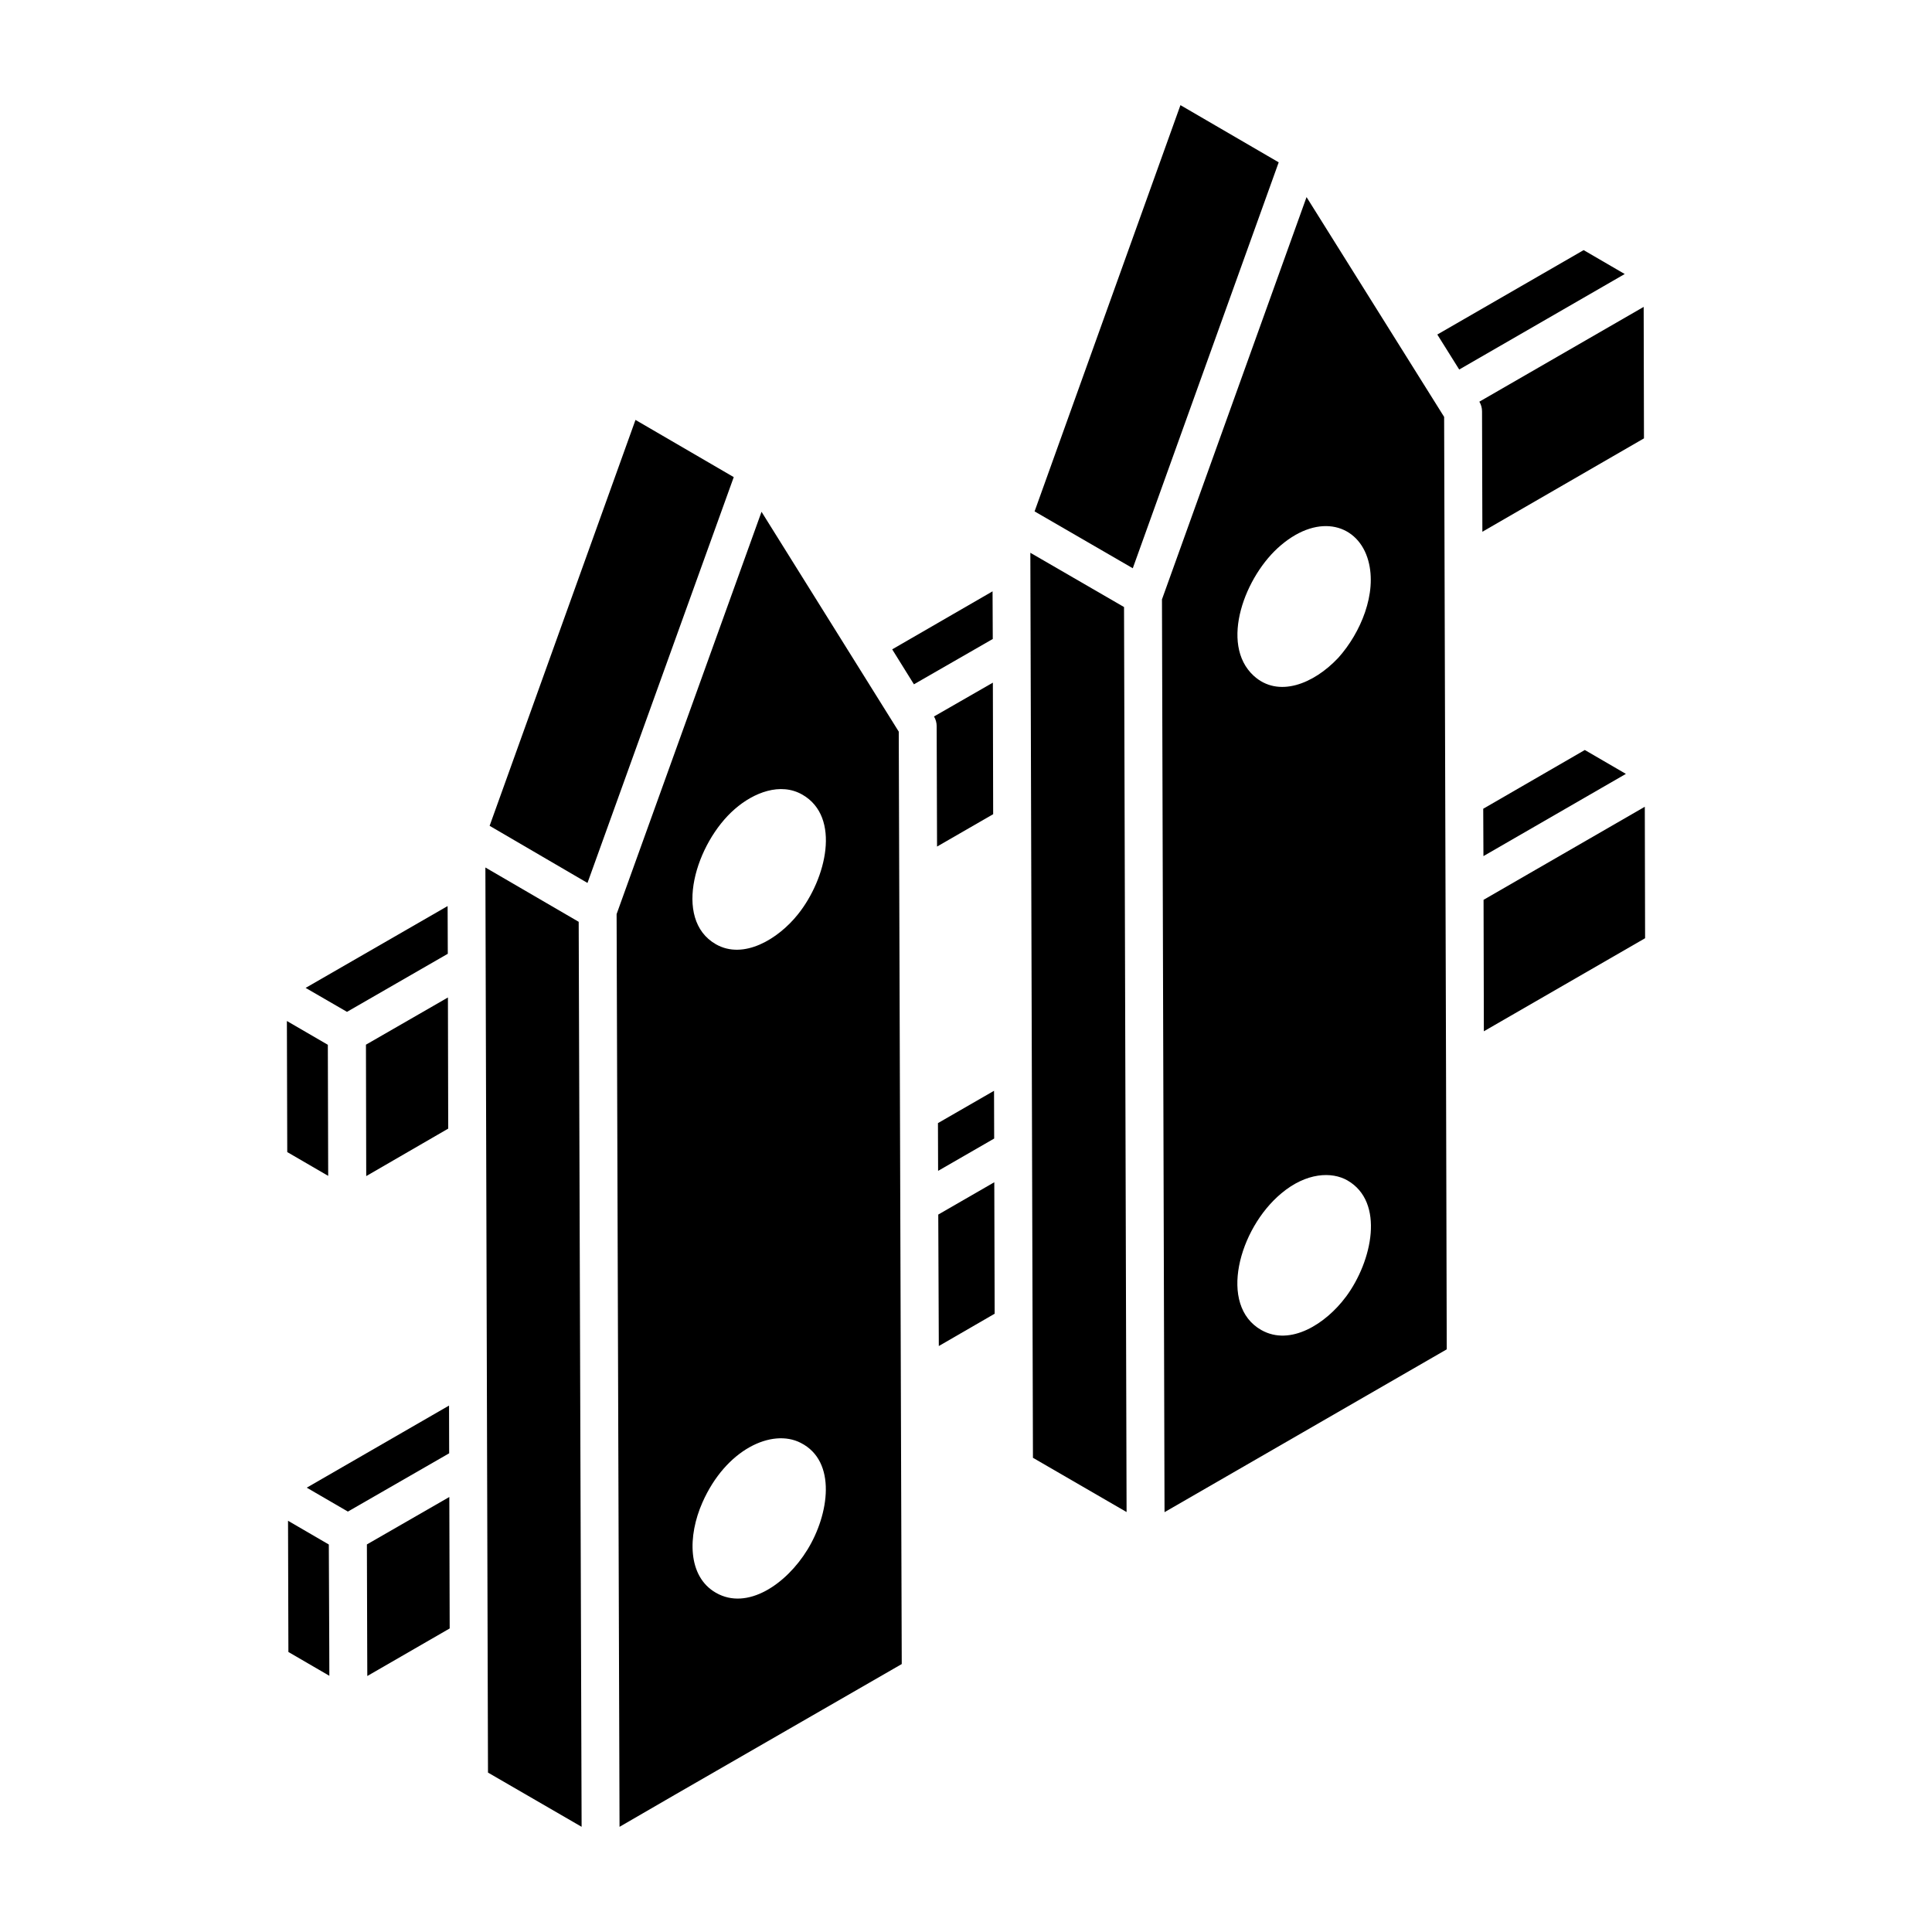
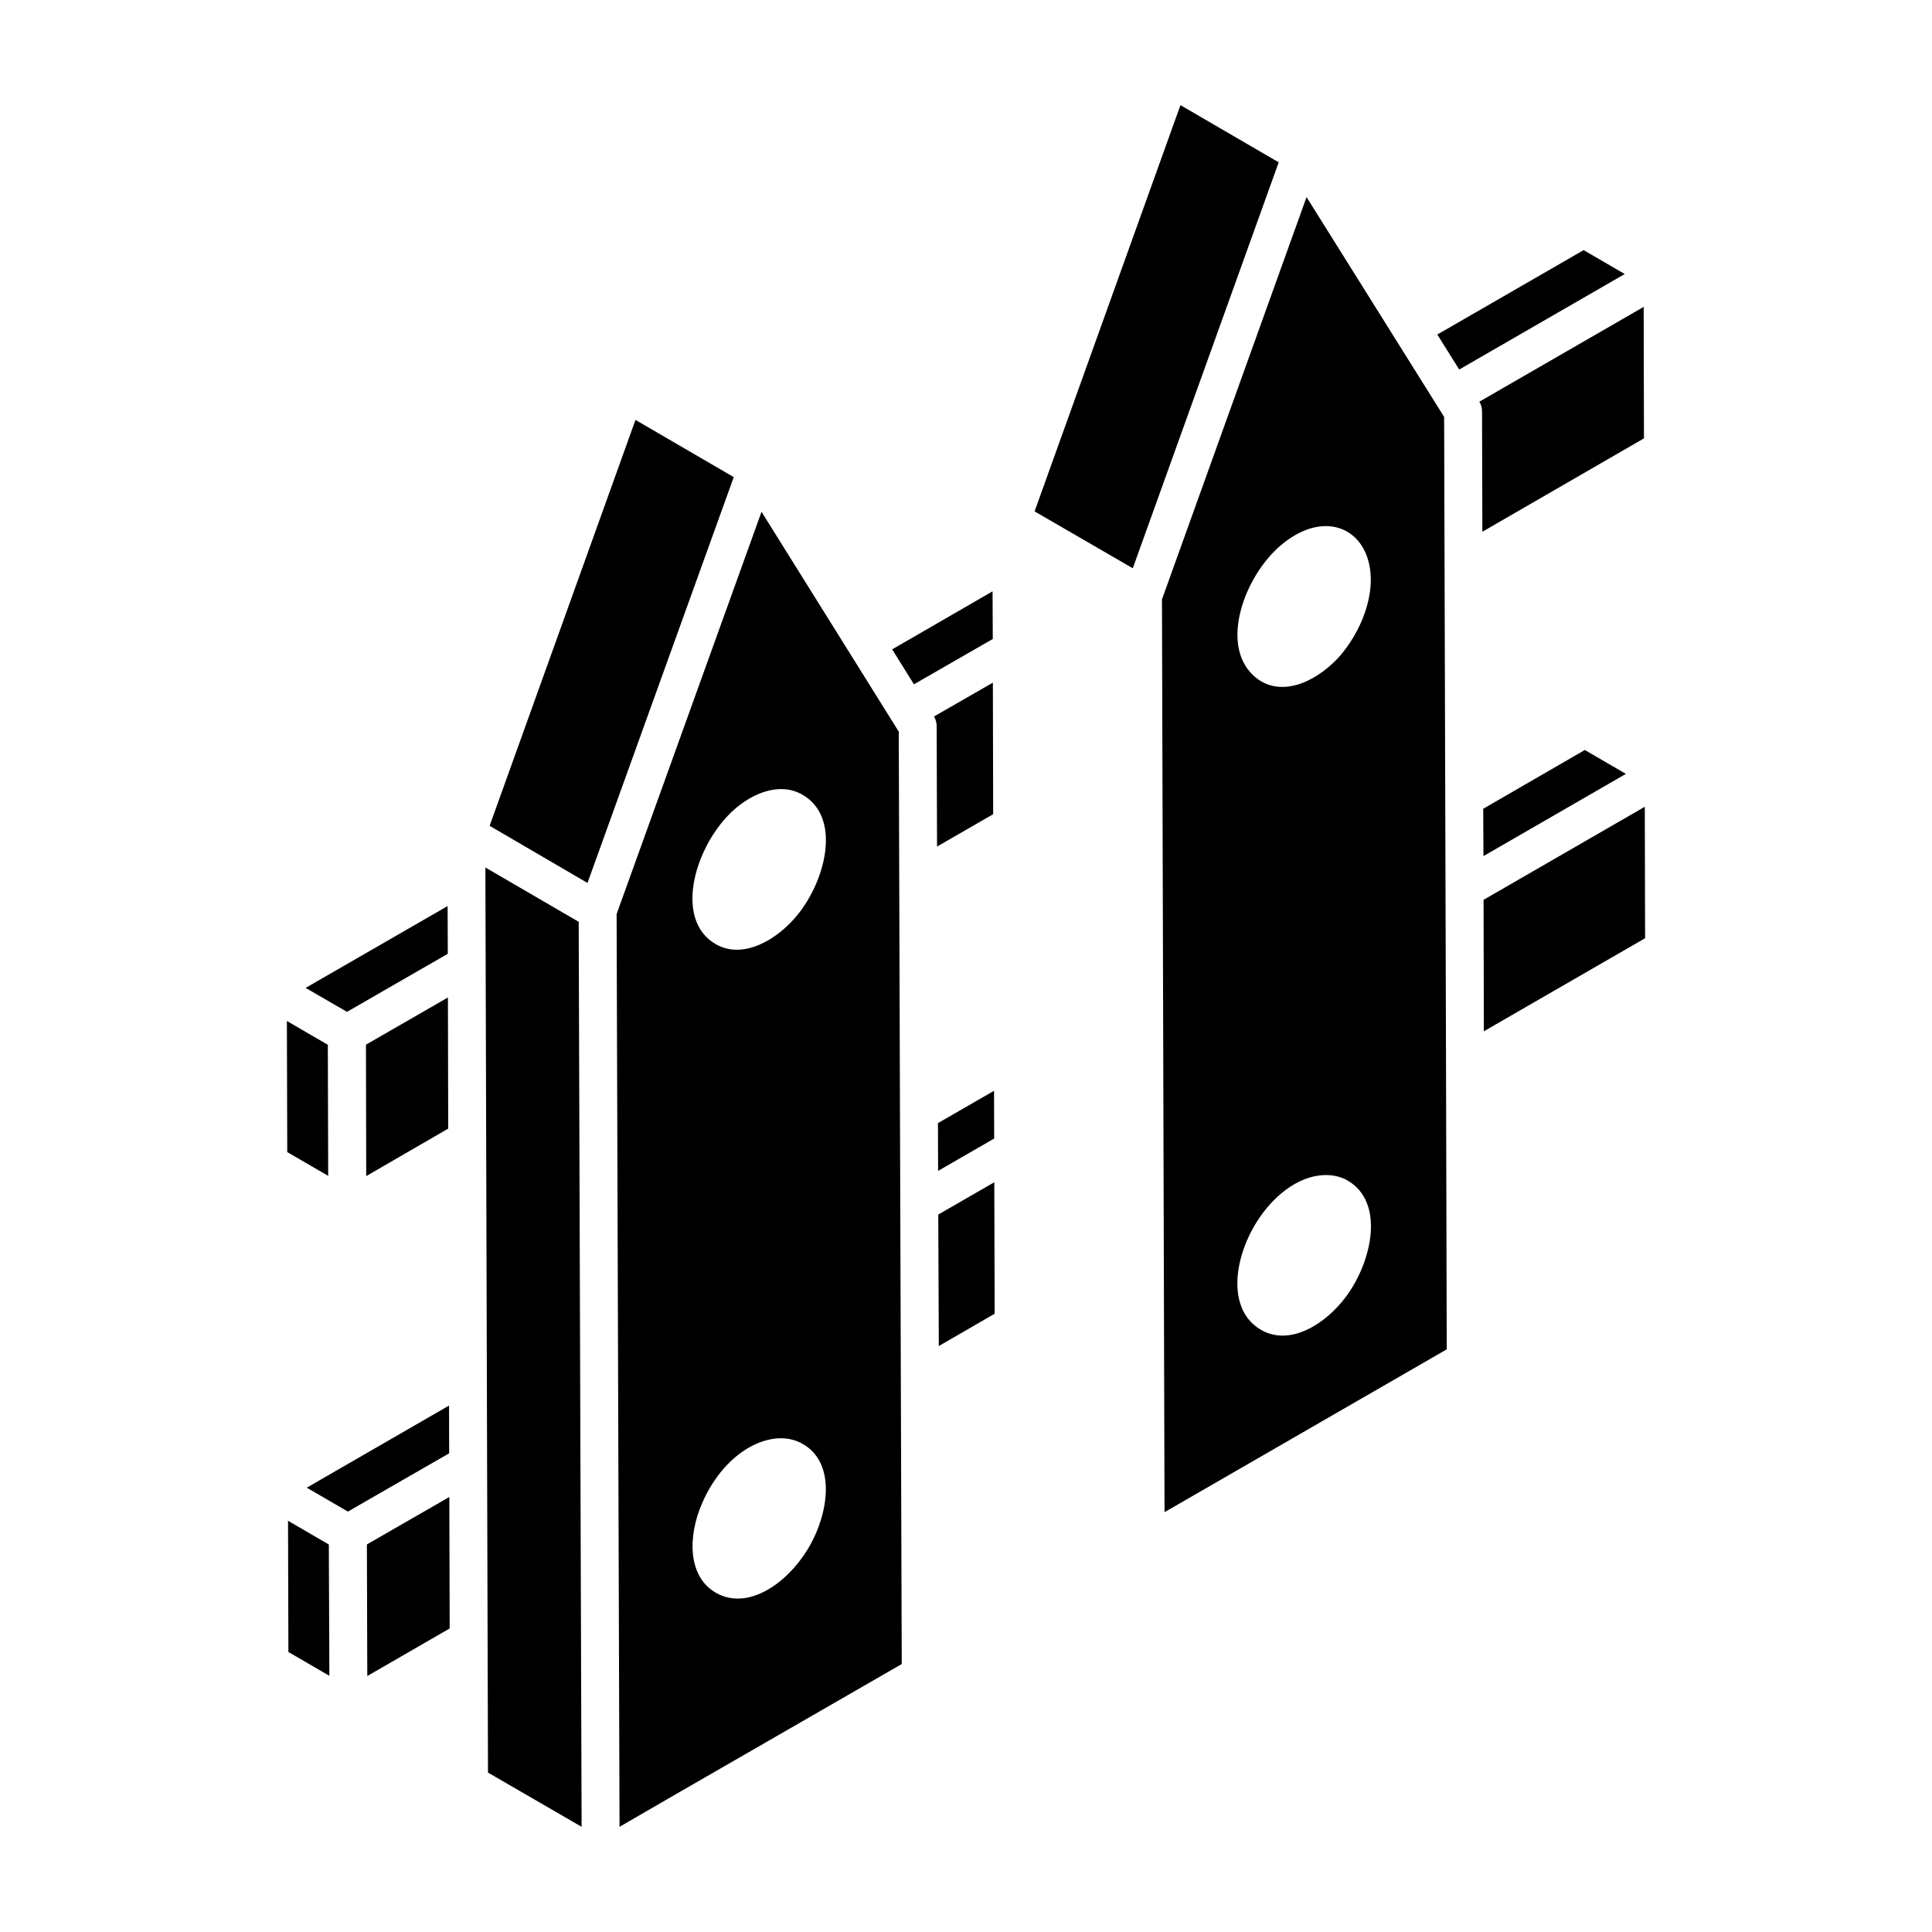
<svg xmlns="http://www.w3.org/2000/svg" fill="#000000" width="800px" height="800px" version="1.1" viewBox="144 144 512 512">
  <g>
    <path d="m241.23 553.29 0.082 27.574 0.027 7.297 21.832-12.605-0.098-34.836z" />
    <path d="m312.41 255.28-38.656 107.57 25.934 15.141 38.762-107.55z" />
-     <path d="m382.18 337.89c-0.598-0.961-36.98-59.242-36.367-58.262-45.863 127.32-35.098 97.434-38.406 106.62 0.074 22.965 0.707 220.03 0.777 241.88 27.812-16.066-13.402 7.656 74.789-43.137-0.188-57.625-0.609-189.49-0.793-247.11zm-24.227 216.83c-5.574 9.078-15.887 16.176-24.238 11.375-7.539-4.324-7.484-15.055-3.57-23.91 6.203-14.078 18.422-19.73 26.051-15.812 9.637 4.867 7.535 18.977 1.758 28.348zm-2.477-168.43c-5.289 6.633-14.457 12.121-21.762 7.945-11.582-6.633-5.269-26.922 5.019-35.832 4.965-4.34 12.074-7.176 17.93-3.797 10.262 5.918 6.332 22.293-1.188 31.684z" />
+     <path d="m382.18 337.89c-0.598-0.961-36.98-59.242-36.367-58.262-45.863 127.32-35.098 97.434-38.406 106.62 0.074 22.965 0.707 220.03 0.777 241.88 27.812-16.066-13.402 7.656 74.789-43.137-0.188-57.625-0.609-189.49-0.793-247.11zm-24.227 216.83c-5.574 9.078-15.887 16.176-24.238 11.375-7.539-4.324-7.484-15.055-3.57-23.91 6.203-14.078 18.422-19.73 26.051-15.812 9.637 4.867 7.535 18.977 1.758 28.348m-2.477-168.43c-5.289 6.633-14.457 12.121-21.762 7.945-11.582-6.633-5.269-26.922 5.019-35.832 4.965-4.34 12.074-7.176 17.93-3.797 10.262 5.918 6.332 22.293-1.188 31.684z" />
    <path d="m407.12 324.91c-1.043 0.602-16.566 9.52-15.602 8.965 0.461 0.77 0.707 1.652 0.707 2.551l0.102 31.922 14.871-8.578z" />
    <path d="m297.36 388.29-24.727-14.395c0.035 12.145 0.695 241.26 0.691 239.86l24.809 14.367c-0.074-22.914-0.699-216.89-0.773-239.83z" />
    <path d="m262.67 396.76-0.047-12.645-37.629 21.688 10.961 6.348z" />
    <path d="m263 516.49-37.707 21.758 10.902 6.336 26.84-15.445z" />
    <path d="m240.98 420.85 0.074 34.828 21.727-12.582c-0.004-0.977-0.078-36.793-0.074-34.754l-21.402 12.324z" />
    <path d="m230.88 420.88-10.852-6.305 0.098 34.738 10.848 6.305z" />
    <path d="m231.14 553.31-10.809-6.289 0.098 34.773 10.852 6.309-0.02-7.34z" />
    <path d="m407.04 300.71-26.598 15.375 5.758 9.262c1.801-1.035 22.121-12.711 20.895-12.008 0 0-0.059-13.586-0.055-12.629z" />
    <path d="m574.57 216.62-10.891-6.336-38.777 22.371 5.805 9.273c0.957-0.551 46.461-26.805 43.863-25.309z" />
    <path d="m407.43 433.07-14.863 8.566 0.039 12.656 14.859-8.566z" />
    <path d="m579.59 225.33c-1.551 0.895-44.508 25.68-43.543 25.121 0.461 0.773 0.707 1.656 0.707 2.555l0.09 31.914 42.824-24.746z" />
    <path d="m579.89 357.8-30.863 17.812-11.867 6.852 0.078 34.836 42.73-24.66z" />
    <path d="m574.88 349.09-10.887-6.332-26.922 15.57 0.055 12.551 31.359-18.102z" />
    <path d="m527.21 426c-0.195-67.168-0.117-39.852-0.5-171.52-9.031-14.398-27.445-43.844-36.461-58.25-52.508 146.11-34.398 95.719-38.316 106.62l0.68 241.89 74.789-43.152-0.191-75.582zm-26.48 61.605c-0.004 0.008-0.012 0.012-0.016 0.02-0.023 0.027-0.047 0.055-0.07 0.082-5.266 7.078-14.652 13.133-22.367 8.773-11.512-6.496-5.988-26.855 5.301-36.234 6.613-5.543 13.363-5.801 17.516-3.418 9.93 5.723 6.59 21.359-0.363 30.777zm-2.035-169.32c-0.031 0.035-0.059 0.062-0.09 0.094-6.426 6.836-15.844 10.688-22.379 4.691-9.125-8.395-2.281-26.59 7.246-34.59 10.25-8.684 20.531-5.449 23.145 4.121 2.371 8.648-2.031 19.113-7.922 25.684z" />
    <path d="m392.65 465.87 0.145 34.844 14.801-8.566-0.098-34.84z" />
-     <path d="m441.88 304.87c-1.426-0.824-26.422-15.305-24.828-14.379 0 1.031 0.695 241.14 0.691 239.84l24.812 14.375-0.008-2.856z" />
    <path d="m482.87 187.02-26.039-15.156-38.656 107.66c1.465 0.848 27.152 15.723 26.023 15.07 1.836-5.106 33.402-92.922 38.672-107.58z" />
  </g>
</svg>